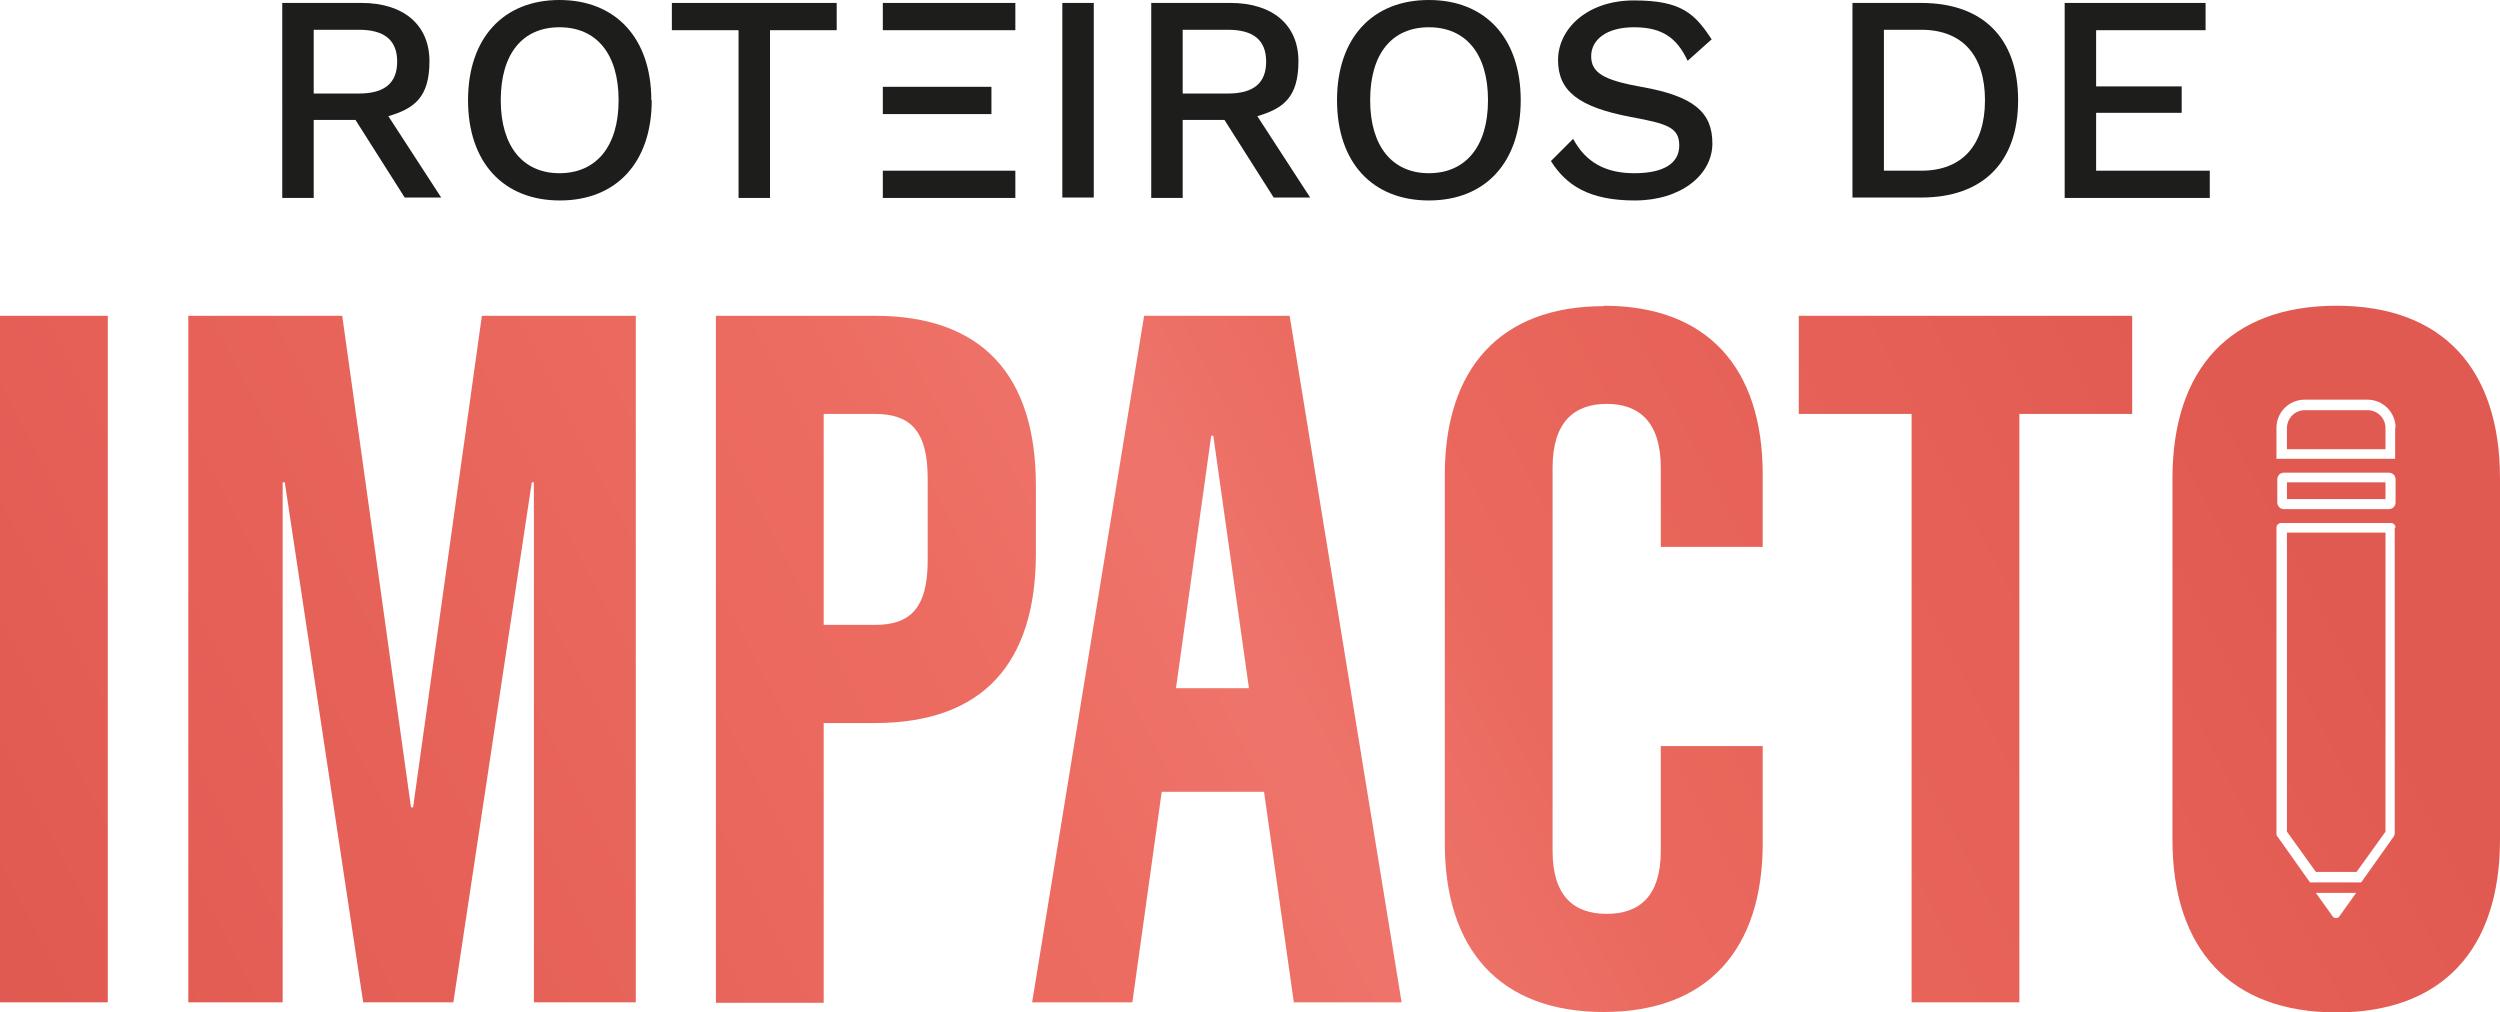
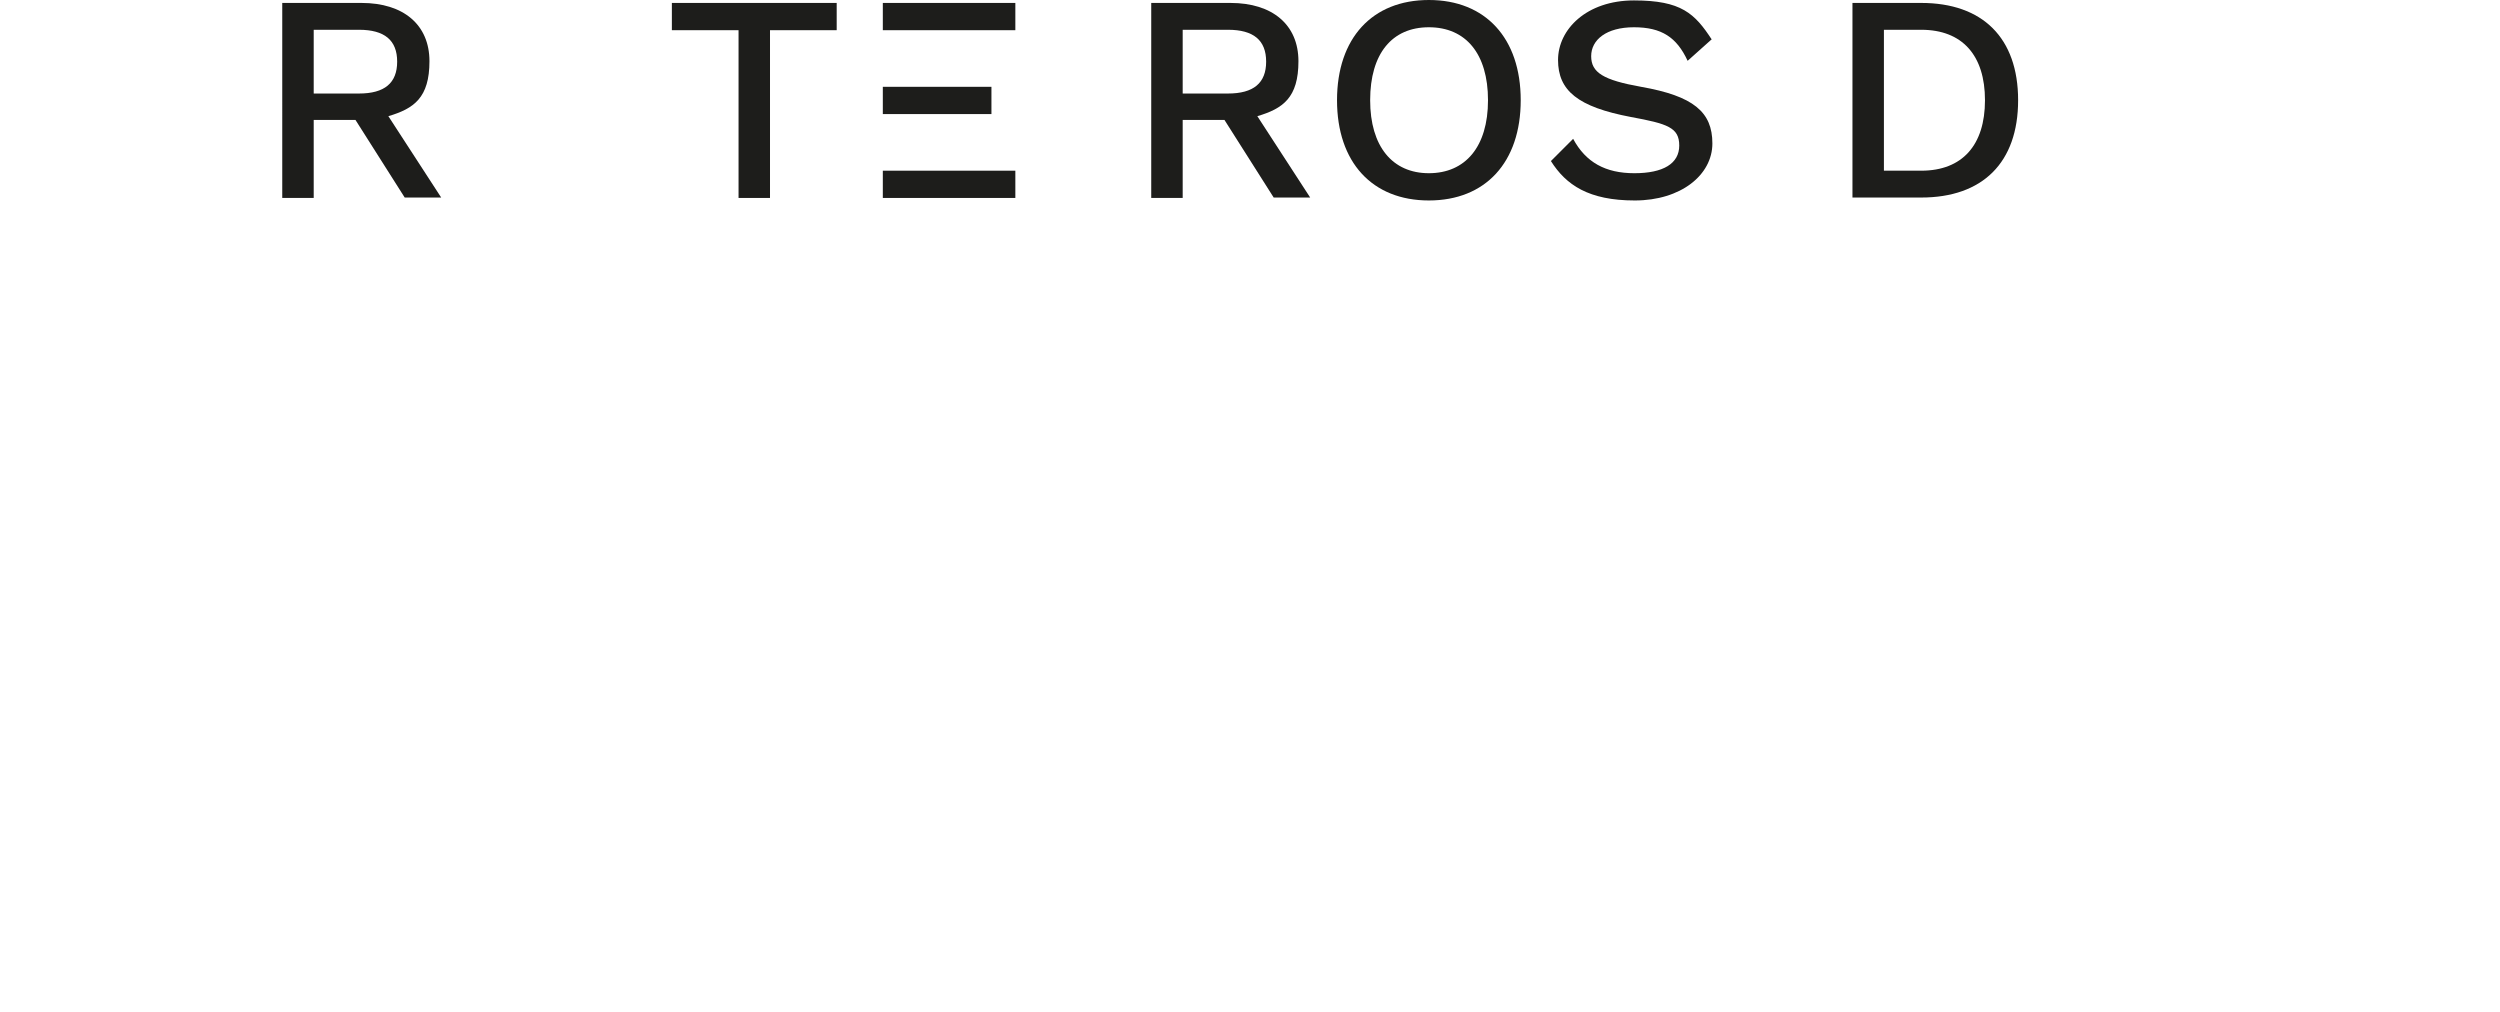
<svg xmlns="http://www.w3.org/2000/svg" id="Camada_1" data-name="Camada 1" viewBox="0 0 596.1 241.4">
  <defs>
    <style>      .cls-1 {        fill: url(#Gradiente_sem_nome_19);      }      .cls-1, .cls-2 {        stroke-width: 0px;      }      .cls-2 {        fill: #1d1d1b;      }    </style>
    <linearGradient id="Gradiente_sem_nome_19" data-name="Gradiente sem nome 19" x1="-21.9" y1="316.7" x2="507.7" y2="43" gradientUnits="userSpaceOnUse">
      <stop offset="0" stop-color="#dd554e" />
      <stop offset=".5" stop-color="#ed6c61" />
      <stop offset=".6" stop-color="#ee746b" />
      <stop offset=".7" stop-color="#ea685d" />
      <stop offset="1" stop-color="#e15a52" />
    </linearGradient>
  </defs>
  <g>
    <path class="cls-2" d="M84.8,28.6h-10v18.6h-7.5V.7h18.9c10,0,16.2,5.2,16.2,13.9s-3.7,11.3-9.8,13.1l12.6,19.4h-8.7l-11.8-18.6ZM74.8,22.3h10.8c6.1,0,9.1-2.5,9.1-7.6s-3-7.6-9.1-7.6h-10.8v15.2Z" />
-     <path class="cls-2" d="M155.4,23.9c0,14.8-8.4,23.9-21.9,23.9s-21.9-9.1-21.9-23.9S120,0,133.4,0s21.9,9.1,21.9,23.9ZM119.4,23.9c0,11,5.3,17.4,14,17.4s14.1-6.3,14.1-17.4-5.3-17.4-14.1-17.4-14,6.3-14,17.4Z" />
    <path class="cls-2" d="M199.5,7.2h-15.9v40h-7.5V7.2h-15.9V.7h39.3v6.5Z" />
-     <path class="cls-2" d="M260.8,47.1h-7.5V.7h7.5v46.4Z" />
+     <path class="cls-2" d="M260.8,47.1h-7.5h7.5v46.4Z" />
    <path class="cls-2" d="M292,28.6h-10v18.6h-7.5V.7h18.9c10,0,16.2,5.2,16.2,13.9s-3.7,11.3-9.8,13.1l12.6,19.4h-8.7l-11.8-18.6ZM282,22.3h10.8c6.1,0,9.1-2.5,9.1-7.6s-3-7.6-9.1-7.6h-10.8v15.2Z" />
    <path class="cls-2" d="M362.6,23.9c0,14.8-8.4,23.9-21.9,23.9s-21.9-9.1-21.9-23.9S327.2,0,340.7,0s21.9,9.1,21.9,23.9ZM326.7,23.9c0,11,5.3,17.4,14,17.4s14.1-6.3,14.1-17.4-5.3-17.4-14.1-17.4-14,6.3-14,17.4Z" />
    <path class="cls-2" d="M408.1,9.4l-5.7,5.1c-2.6-5.6-6.2-8-12.8-8s-10.2,3-10.2,6.9,2.9,5.7,11.9,7.3c12.5,2.2,17,6,17,13.5s-7.5,13.6-18.5,13.6-16.4-3.7-20-9.4l5.3-5.3c3,5.6,7.7,8.2,14.6,8.2s10.7-2.3,10.7-6.6-2.8-5.2-11.5-6.8c-12.7-2.4-17.4-6.3-17.4-13.6s6.8-14.2,18.1-14.2,14.5,3.1,18.6,9.4Z" />
    <path class="cls-2" d="M481.2,23.9c0,14.9-8.5,23.2-23.1,23.2h-16.4V.7h16.4c14.6,0,23.1,8.3,23.1,23.2ZM473.3,23.9c0-10.7-5.4-16.8-15.2-16.8h-8.9v33.6h8.9c9.8,0,15.2-6.1,15.2-16.8Z" />
-     <path class="cls-2" d="M526.9,40.7v6.5h-34.6V.7h33.6v6.5h-26.1v13.4h20.4v6.3h-20.4v13.8h27.1Z" />
    <g>
      <rect class="cls-2" x="210.5" y=".7" width="31.6" height="6.5" />
      <rect class="cls-2" x="210.5" y="20.7" width="25.9" height="6.5" />
      <rect class="cls-2" x="210.5" y="40.7" width="31.6" height="6.5" />
    </g>
  </g>
-   <path class="cls-1" d="M545.3,115h23.5v4h-23.5v-4ZM596.1,114.1v86.1c0,26.2-13.8,41.2-39,41.2s-39.1-15-39.1-41.2v-86.1c0-26.2,13.8-41.2,39.1-41.2s39,15,39,41.2ZM561.9,212.9h-9.7l4,5.6c.2.3.5.4.8.4s.6-.1.8-.4l4-5.6ZM571.2,125.8c0-.6-.5-1.1-1.1-1.1h-26.2c-.6,0-1.1.5-1.1,1.1v72.9c0,.2,0,.5.2.7l7.8,11h12.2l7.8-11c.1-.2.2-.4.2-.7v-72.9ZM571.2,114.3c0-.9-.7-1.6-1.6-1.6h-25c-.9,0-1.6.7-1.6,1.6v5.5c0,.9.7,1.6,1.6,1.6h25c.9,0,1.6-.7,1.6-1.6v-5.5ZM571.2,102c0-3.7-3-6.7-6.7-6.7h-15c-3.7,0-6.7,3-6.7,6.7v7.4h28.3v-7.4ZM247,131.9c0,26.2-12.6,40.5-38.4,40.5h-12.2v66.7h-25.7V75.3h37.9c25.7,0,38.4,14.3,38.4,40.5v16.1ZM221.2,114.1c0-11.7-4.4-15.4-12.6-15.4h-12.2v50.3h12.2c8.2,0,12.6-3.7,12.6-15.4v-19.4ZM0,239h25.7V75.3H0v163.7ZM98.5,192.5h-.5l-16.4-117.2h-36.7v163.7h22.5v-124h.5l18.7,124h21.5l18.7-124h.5v124h24.3V75.3h-36.7l-16.4,117.2ZM545.3,198.3l6.9,9.6h9.7l6.9-9.6v-71.3h-23.5v71.3ZM307.5,75.3l26.7,163.7h-25.7l-7.1-50.2h-24.4l-7,50.2h-23.9l26.7-163.7h34.8ZM297.8,164.1l-8.5-60.2h-.5l-8.4,60.2h17.4ZM564.6,97.8h-15c-2.4,0-4.3,1.9-4.3,4.3v5h23.5v-5c0-2.4-1.9-4.3-4.3-4.3ZM428.9,98.7h26.9v140.3h25.7V98.7h26.9v-23.4h-79.5v23.4ZM382.4,73c-24.8,0-37.9,15-37.9,40.2v87.9c0,25.3,13.1,40.2,37.9,40.2s37.9-15,37.9-40.2v-23.2h-24.3v25c0,10.8-5.1,15-12.9,15s-12.9-4.2-12.9-15v-91.4c0-10.8,5.1-15.2,12.9-15.2s12.9,4.4,12.9,15.2v18.9h24.3v-17.3c0-25.3-13.1-40.2-37.9-40.2Z" />
</svg>